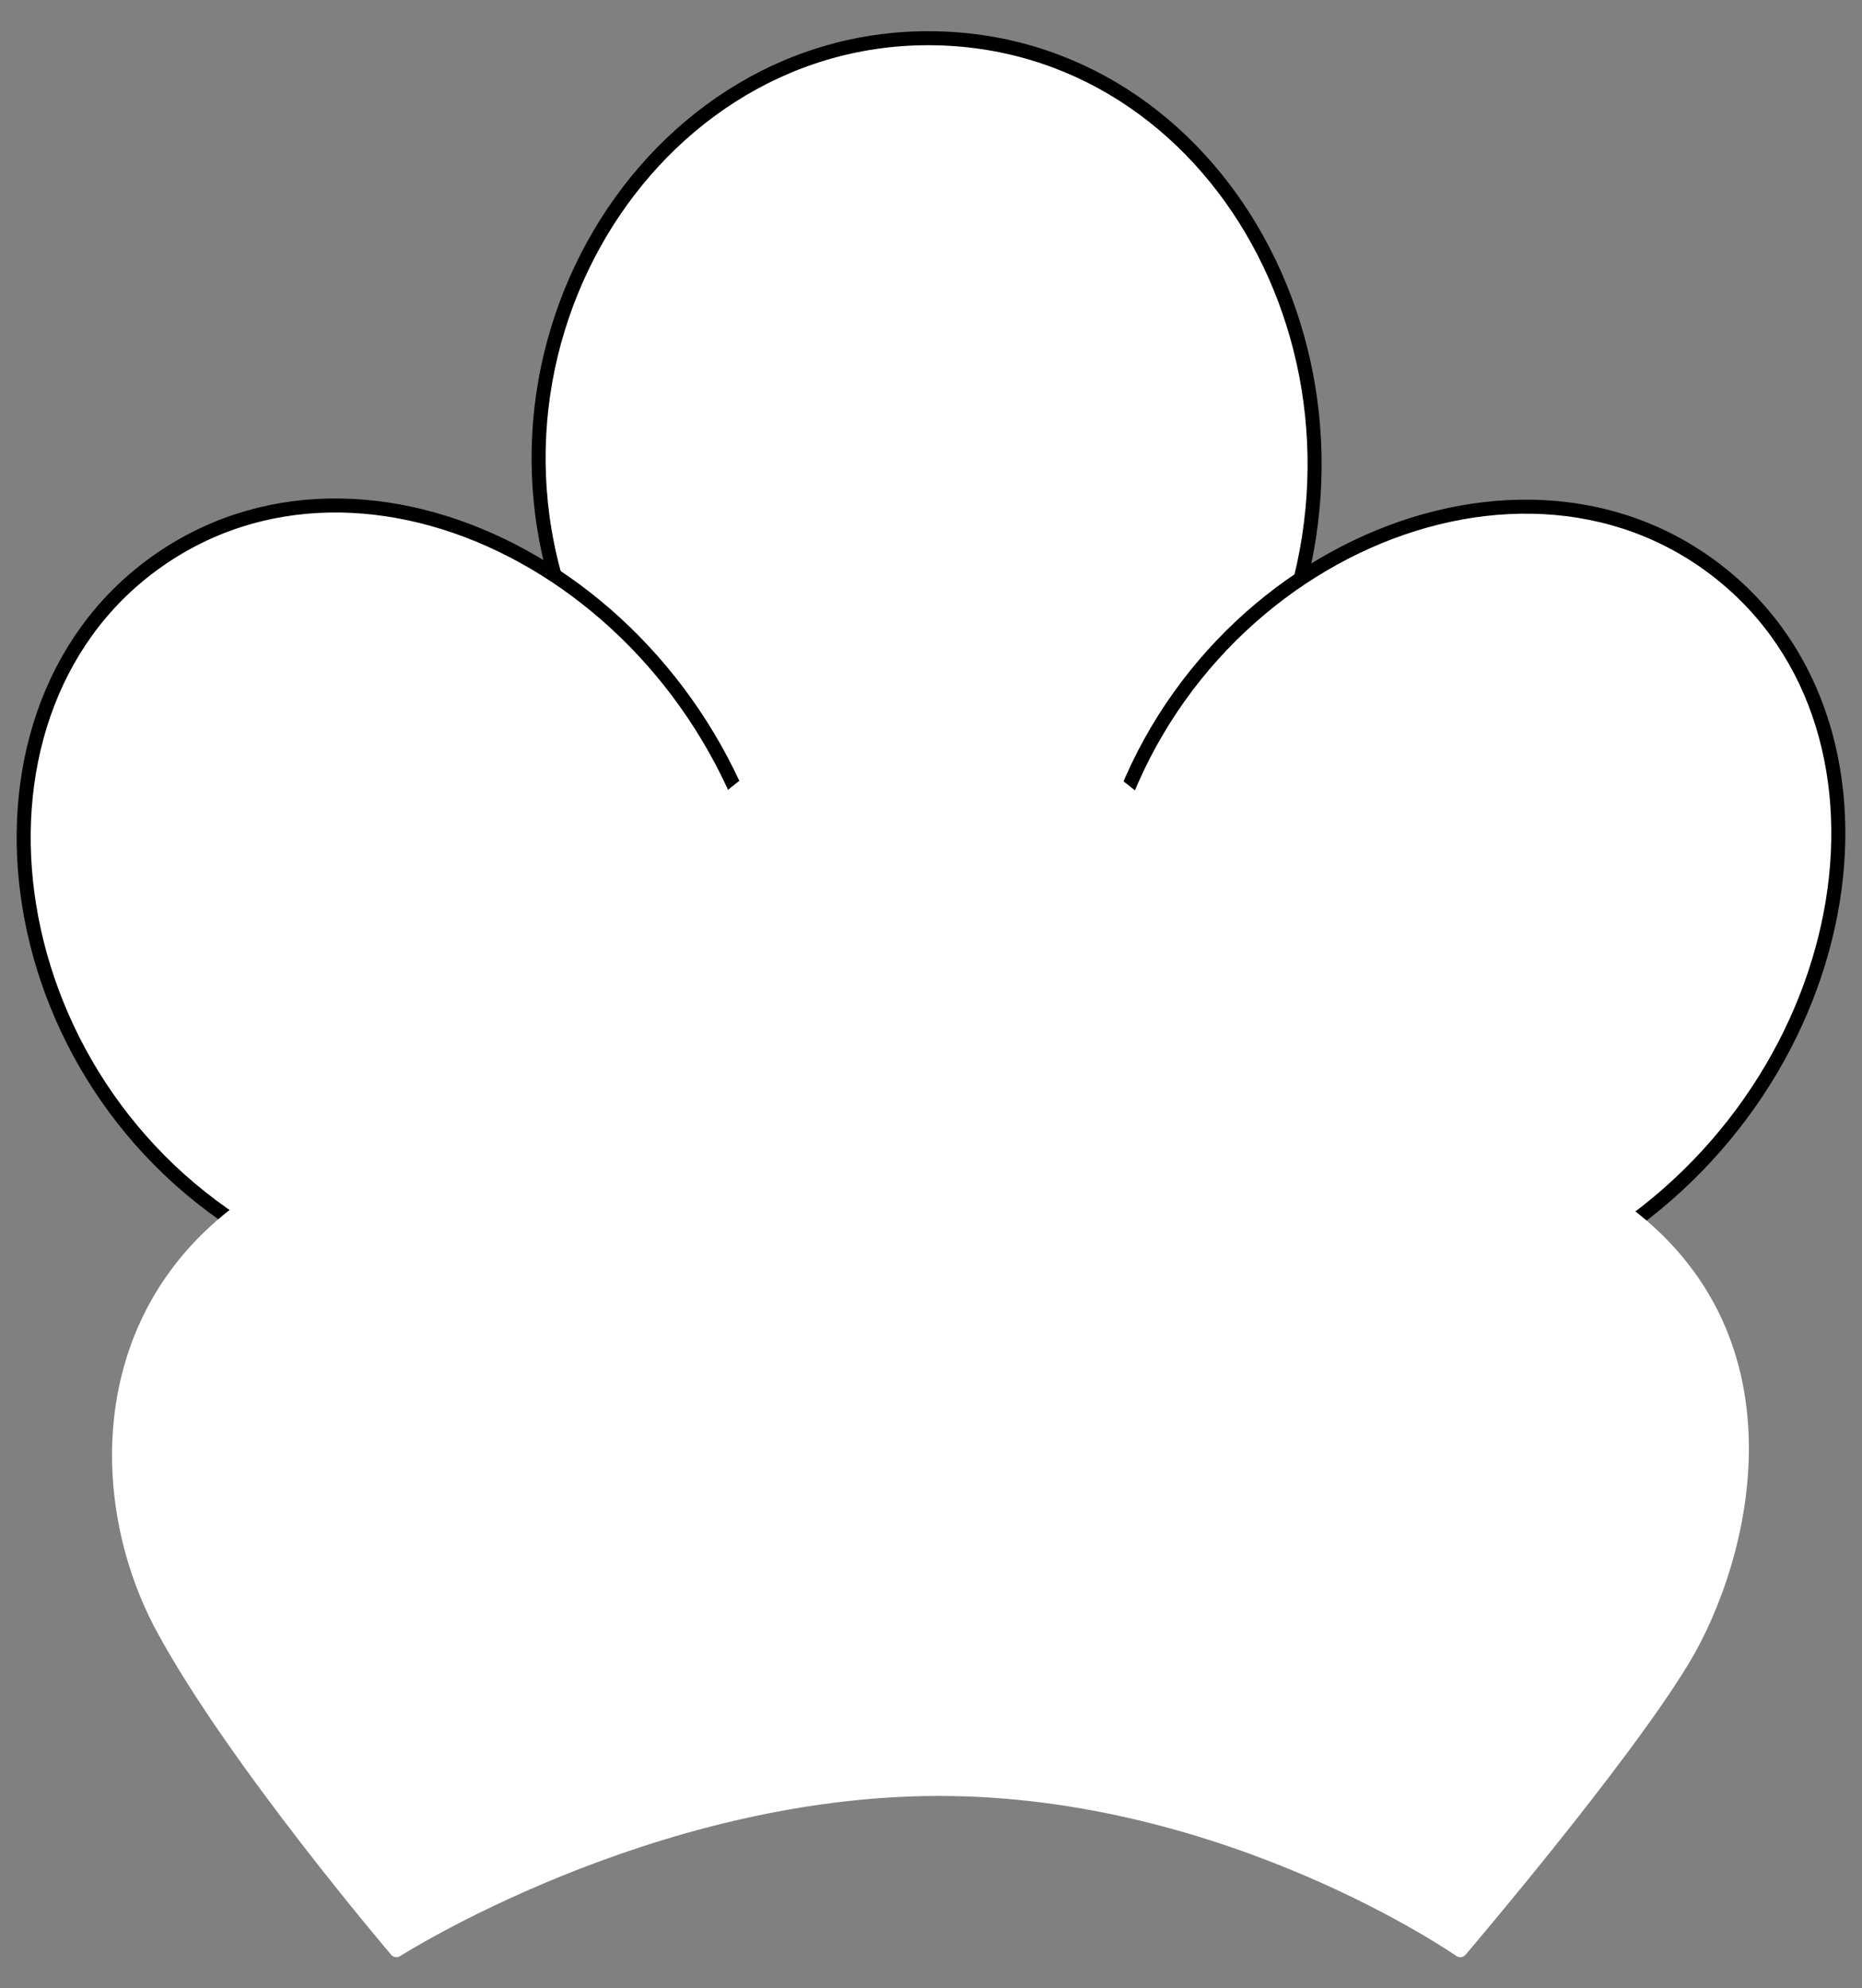
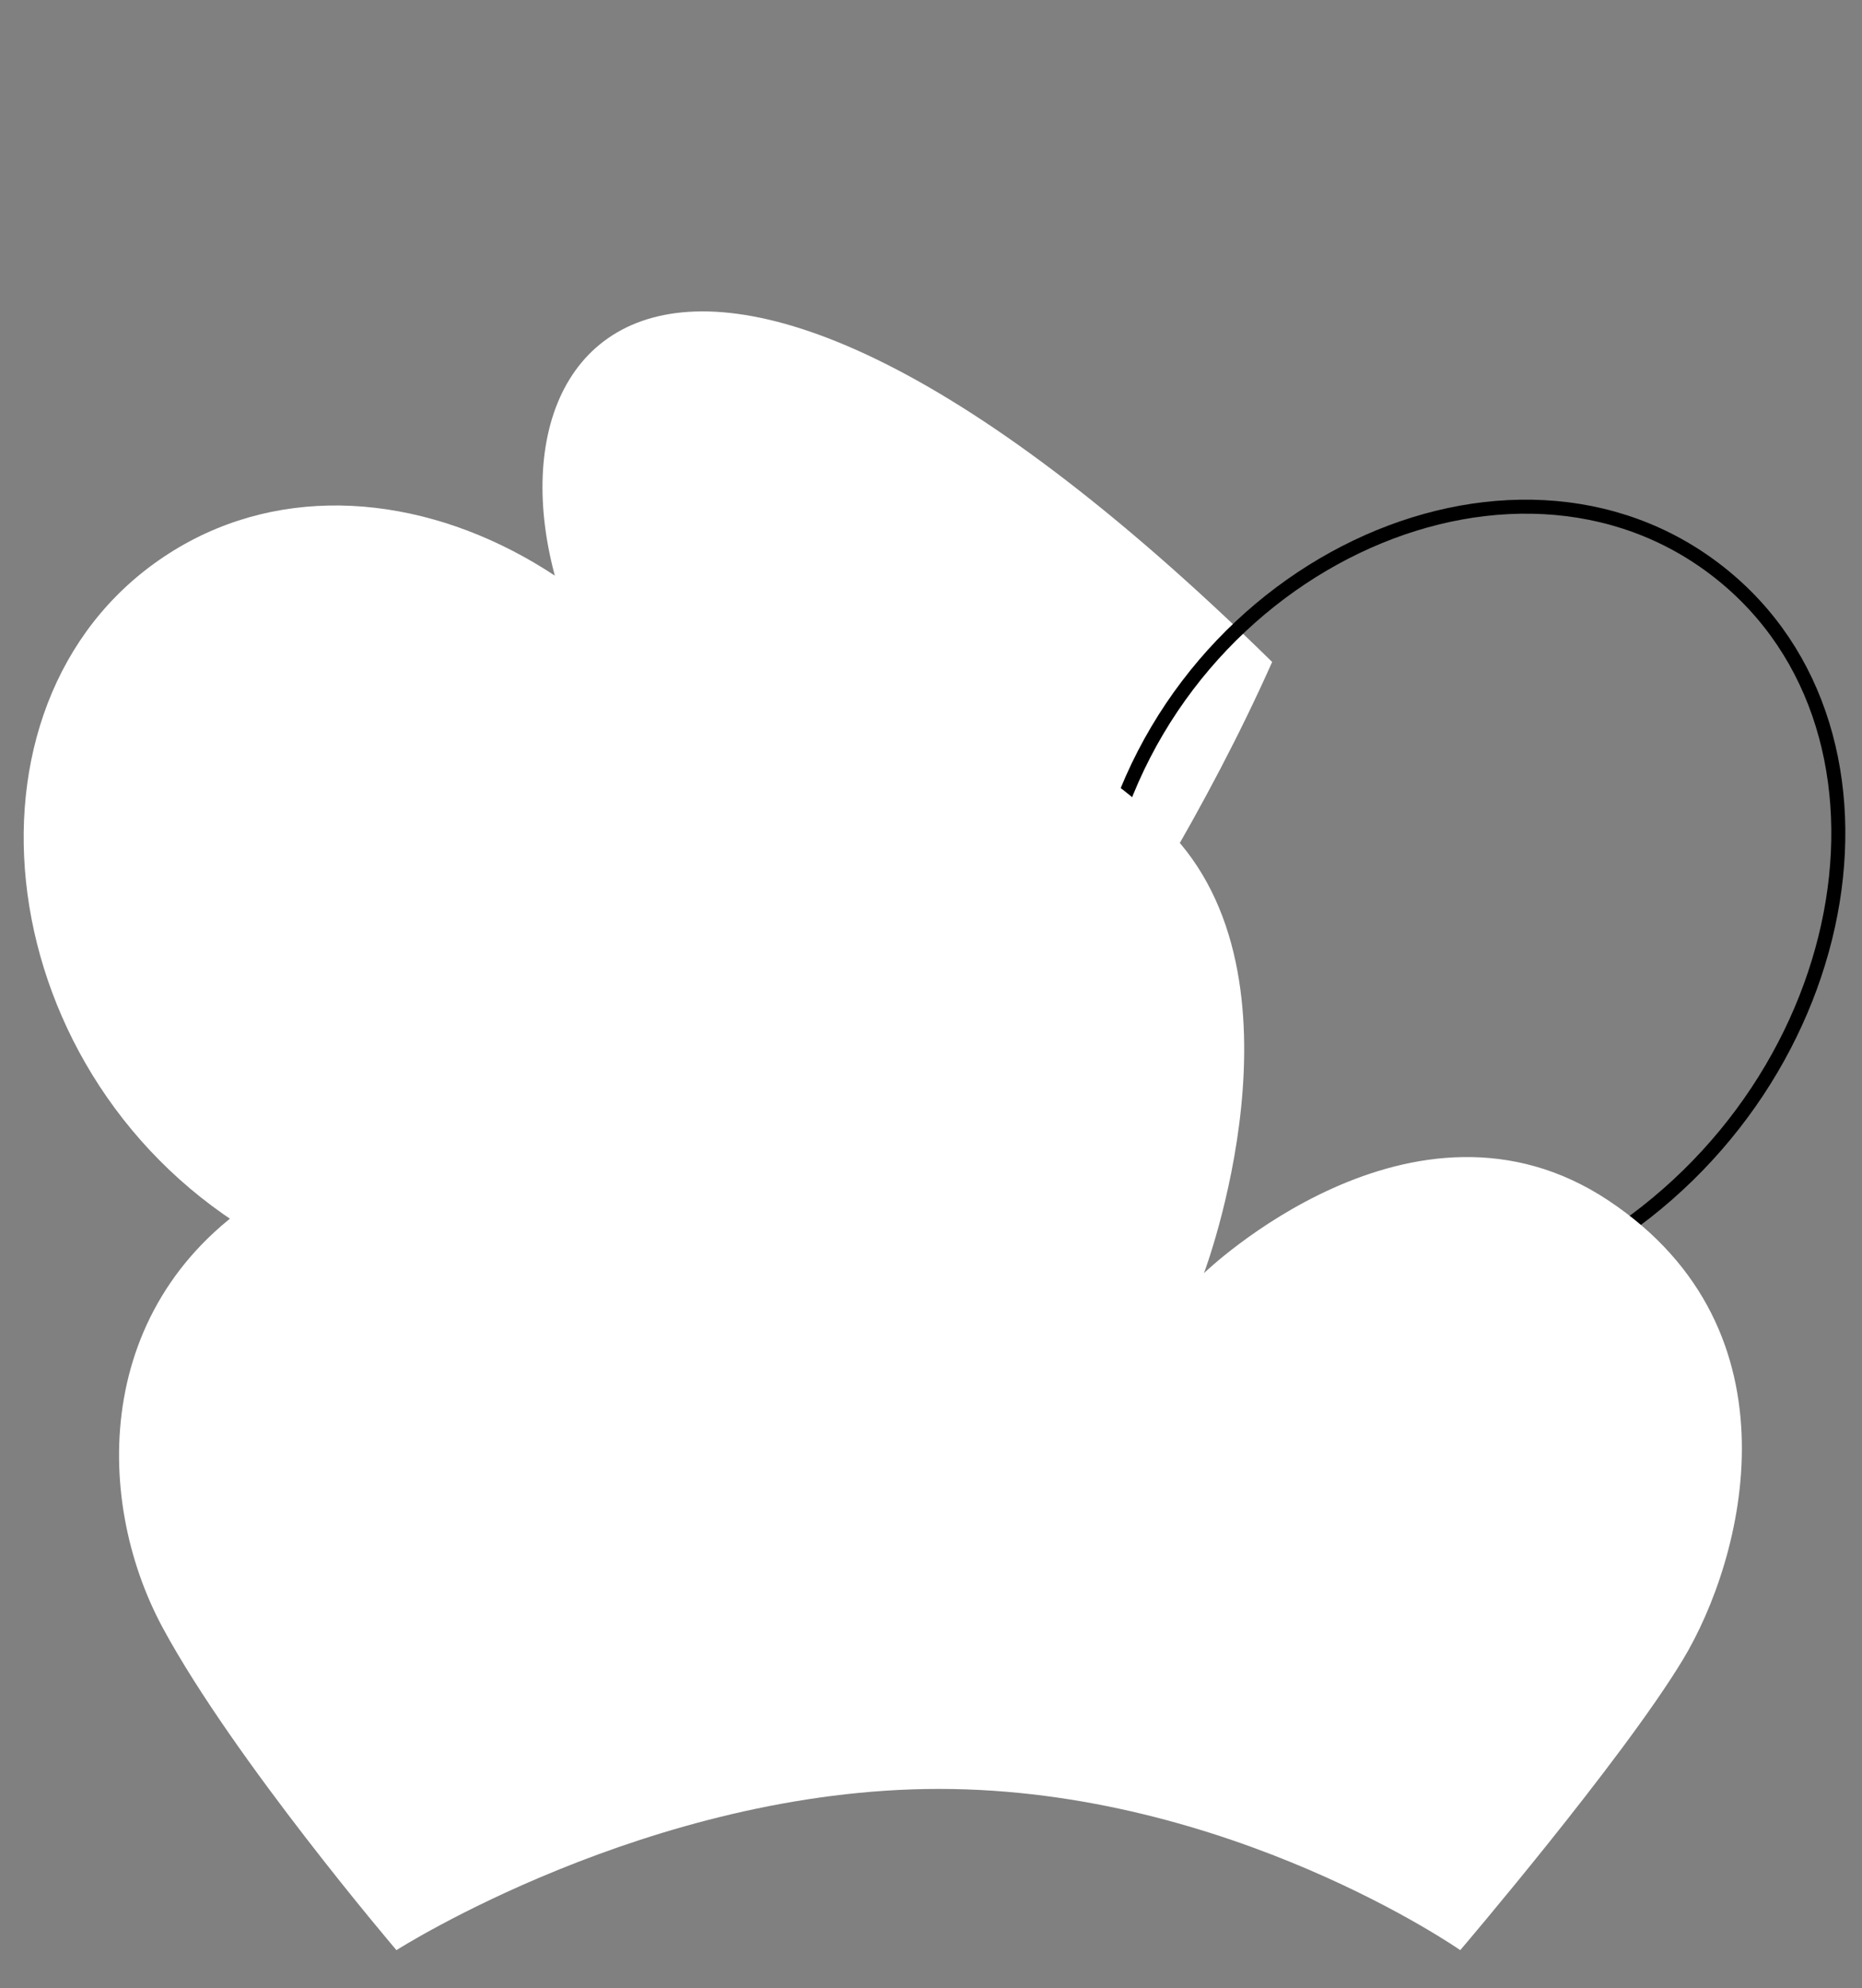
<svg xmlns="http://www.w3.org/2000/svg" version="1.1" viewBox="49.5 67.5 265.5 283.5" width="265.5" height="283.5">
  <rect x="49.5" y="67.5" width="265.5" height="283.5" fill="#808080" stroke="none" />
  <defs>
    <clipPath id="artboard_clip_path">
      <path d="M 49.5 67.5 L 315 67.5 L 315 351 L 49.5 351 Z" />
    </clipPath>
  </defs>
  <g id="Mount_of_Six_Hillocks_Couped_(2)" fill-opacity="1" stroke-opacity="1" stroke="none" fill="none" stroke-dasharray="none">
    <title>Mount of Six Hillocks Couped (2)</title>
    <g id="Mount_of_Six_Hillocks_Couped_(2)_Art" clip-path="url(#artboard_clip_path)">
      <title>Art</title>
      <g id="Group_116">
        <g id="Graphic_120">
-           <path d="M 230.894 161.885 C 249.396 120.334 223.338 72.949 181.84 72.949 C 140.341 72.949 112.048 121.684 133.844 162.723 C 155.639 203.762 181.877 240.32 181.877 240.32 C 181.877 240.32 212.392 203.436 230.894 161.885 Z" fill="#FFFFFF" />
-           <path d="M 230.894 161.885 C 249.396 120.334 223.338 72.949 181.84 72.949 C 140.341 72.949 112.048 121.684 133.844 162.723 C 155.639 203.762 181.877 240.32 181.877 240.32 C 181.877 240.32 212.392 203.436 230.894 161.885 Z" stroke="black" stroke-linecap="round" stroke-linejoin="round" stroke-width="2" />
+           <path d="M 230.894 161.885 C 140.341 72.949 112.048 121.684 133.844 162.723 C 155.639 203.762 181.877 240.32 181.877 240.32 C 181.877 240.32 212.392 203.436 230.894 161.885 Z" fill="#FFFFFF" />
        </g>
        <g id="Graphic_119">
          <path d="M 168.48 281.408 C 168.48 281.408 169.375 235.794 158.795 192.828 C 148.216 149.863 101.724 125.876 71.429 147.887 C 41.134 169.897 48.73 223.789 88.432 244.972 C 128.133 266.156 168.48 281.408 168.48 281.408 Z" fill="#FFFFFF" />
-           <path d="M 168.48 281.408 C 168.48 281.408 169.375 235.794 158.795 192.828 C 148.216 149.863 101.724 125.876 71.429 147.887 C 41.134 169.897 48.73 223.789 88.432 244.972 C 128.133 266.156 168.48 281.408 168.48 281.408 Z" stroke="black" stroke-linecap="round" stroke-linejoin="round" stroke-width="2" />
        </g>
        <g id="Graphic_118">
-           <path d="M 196.242 281.611 C 196.242 281.611 239.9 268.367 277.493 245.028 C 315.087 221.69 323.533 170.061 293.238 148.05 C 262.942 126.04 214.036 149.917 206.158 194.222 C 198.28 238.526 196.242 281.611 196.242 281.611 Z" fill="#FFFFFF" />
          <path d="M 196.242 281.611 C 196.242 281.611 239.9 268.367 277.493 245.028 C 315.087 221.69 323.533 170.061 293.238 148.05 C 262.942 126.04 214.036 149.917 206.158 194.222 C 198.28 238.526 196.242 281.611 196.242 281.611 Z" stroke="black" stroke-linecap="round" stroke-linejoin="round" stroke-width="2" />
        </g>
        <g id="Graphic_117">
          <path d="M 106.028 345.551 C 106.028 345.551 142.032 322.563 183.402 322.563 C 224.771 322.563 257.715 345.551 257.715 345.551 C 257.715 345.551 280.699 318.609 289.431 304.182 C 298.164 289.754 306.704 257.215 278.862 238.679 C 251.021 220.144 221.173 249.023 221.173 249.023 C 221.173 249.023 237.061 206.936 215.951 185.751 C 194.841 164.566 169.687 164.054 148.198 186.204 C 126.709 208.355 143.031 249.023 143.031 249.023 C 143.031 249.023 114.292 222.017 88.562 236.954 C 62.833 251.892 62.556 280.791 72.702 299.585 C 82.848 318.379 106.028 345.551 106.028 345.551 Z" fill="#FFFFFF" />
-           <path d="M 106.028 345.551 C 106.028 345.551 142.032 322.563 183.402 322.563 C 224.771 322.563 257.715 345.551 257.715 345.551 C 257.715 345.551 280.699 318.609 289.431 304.182 C 298.164 289.754 306.704 257.215 278.862 238.679 C 251.021 220.144 221.173 249.023 221.173 249.023 C 221.173 249.023 237.061 206.936 215.951 185.751 C 194.841 164.566 169.687 164.054 148.198 186.204 C 126.709 208.355 143.031 249.023 143.031 249.023 C 143.031 249.023 114.292 222.017 88.562 236.954 C 62.833 251.892 62.556 280.791 72.702 299.585 C 82.848 318.379 106.028 345.551 106.028 345.551 Z" stroke="#FFFFFF" stroke-linecap="round" stroke-linejoin="round" stroke-width="2" />
        </g>
      </g>
    </g>
  </g>
</svg>